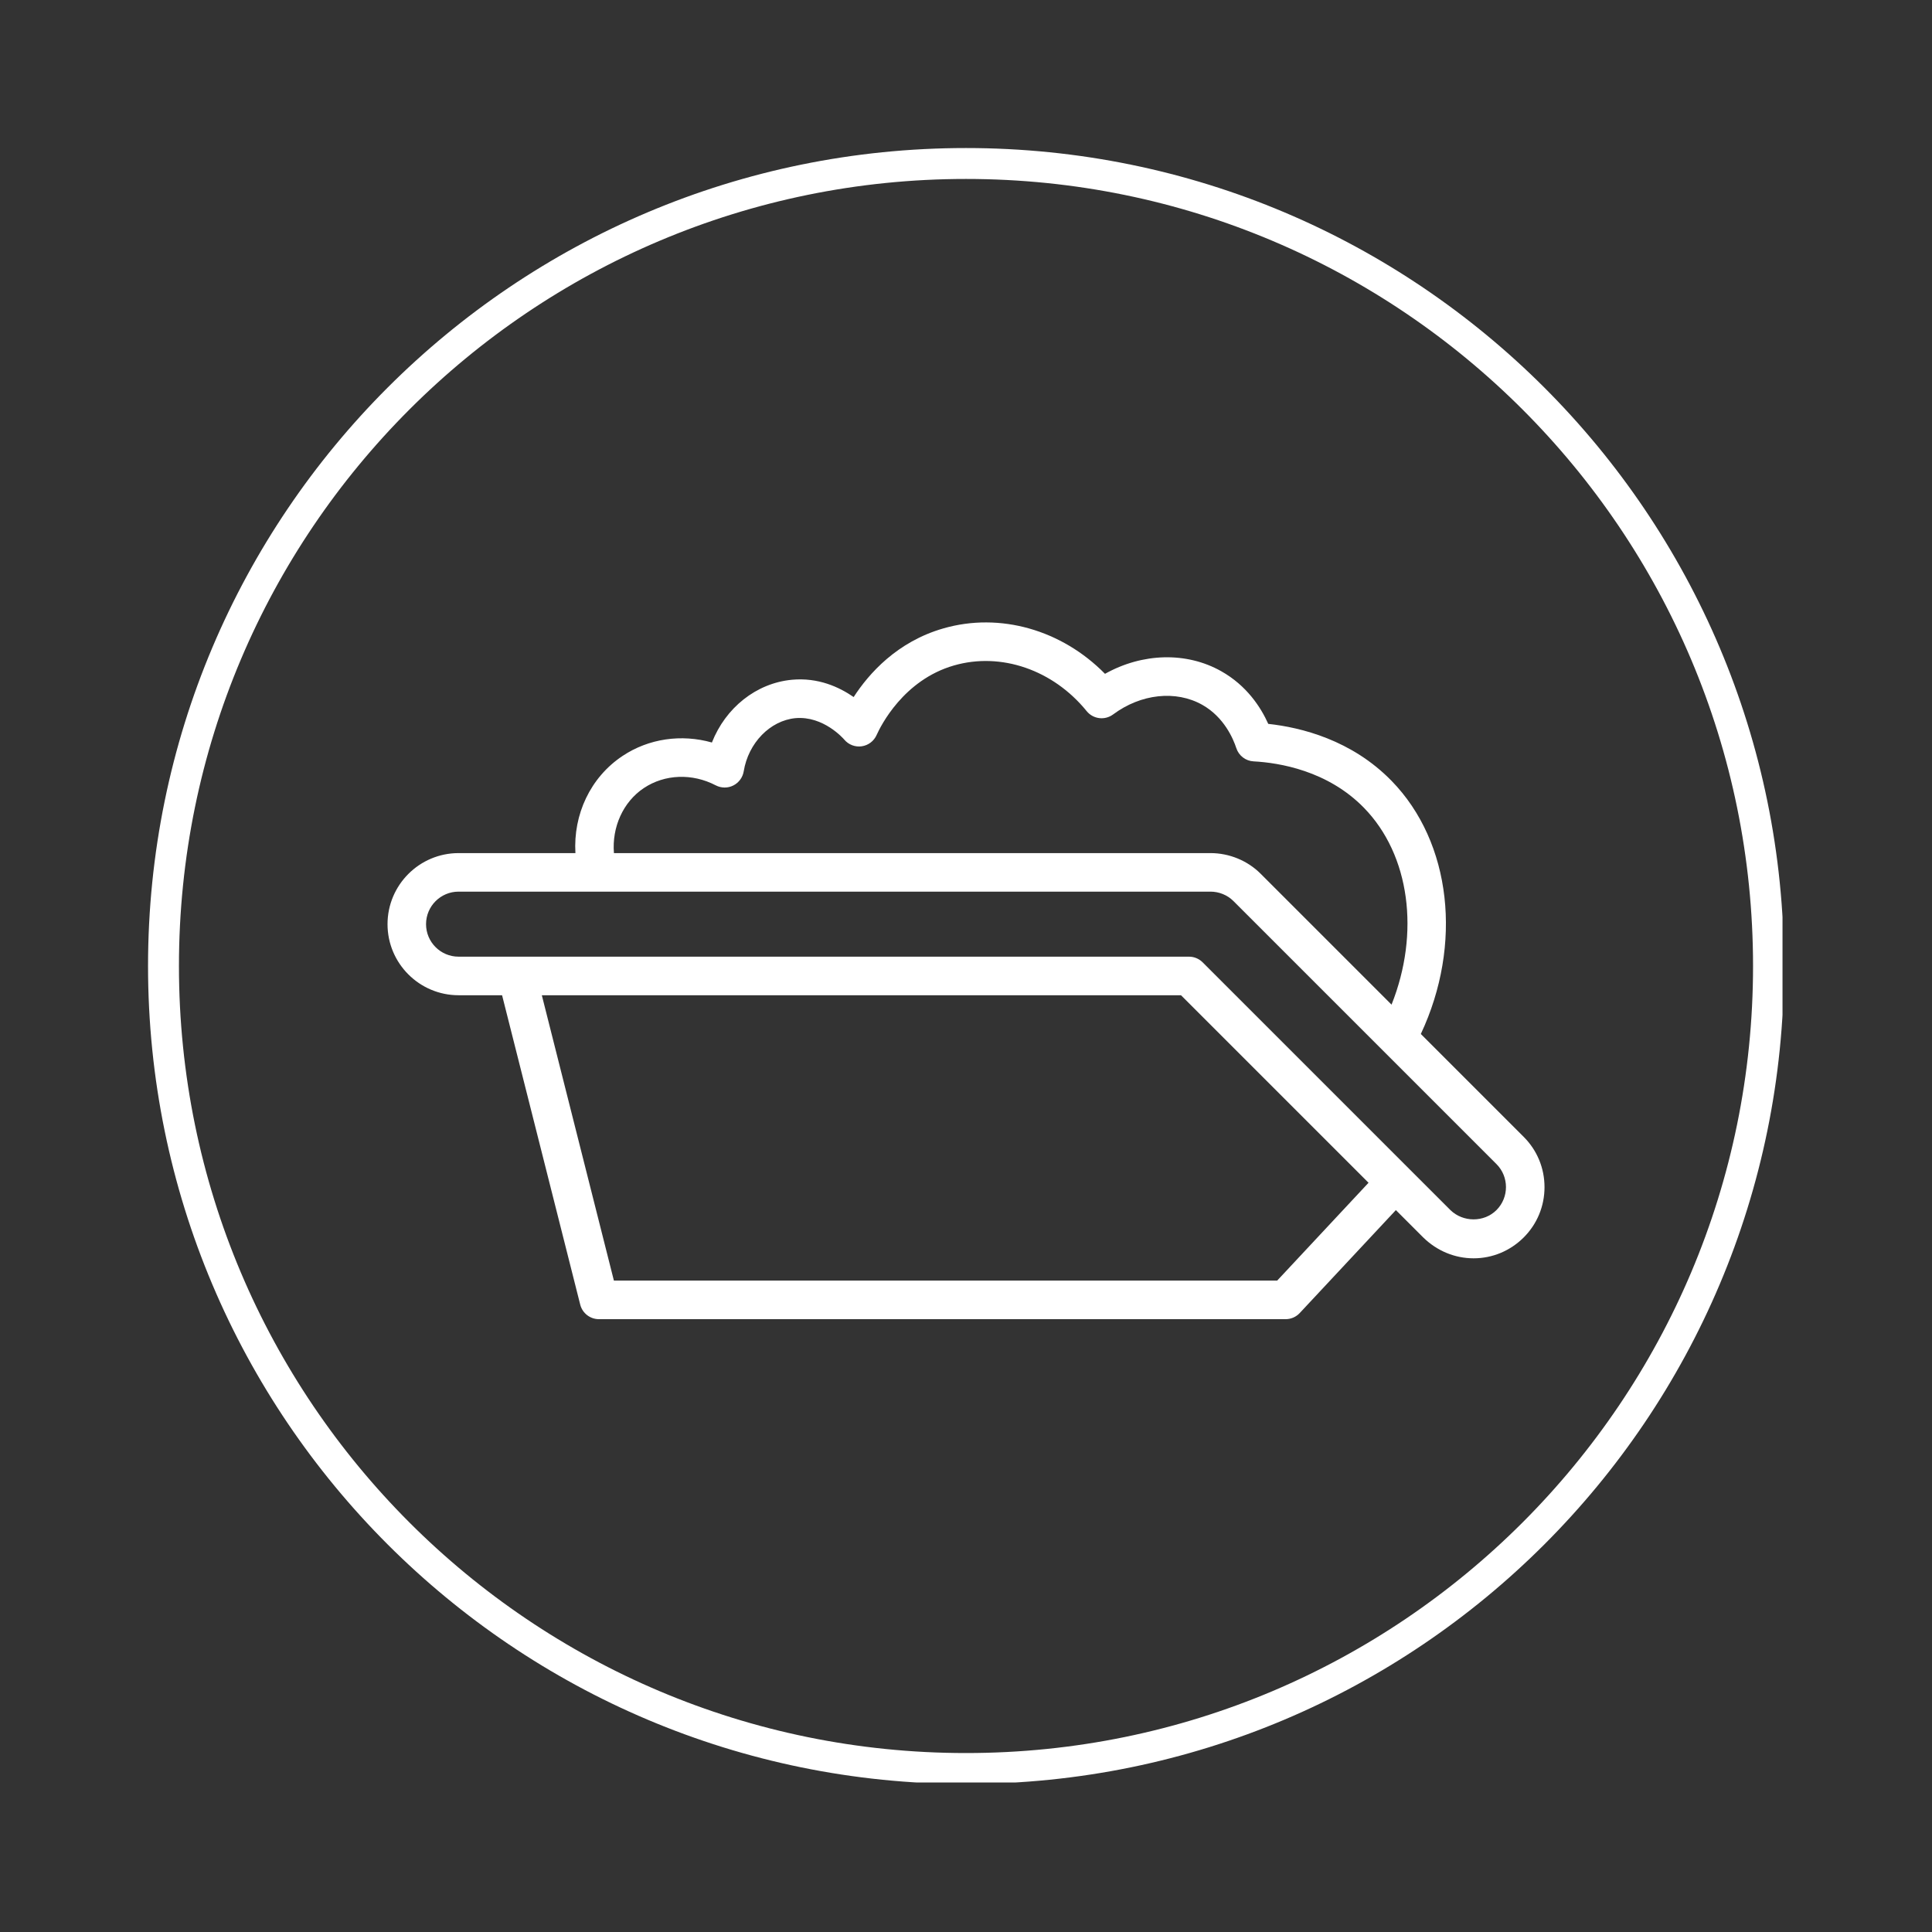
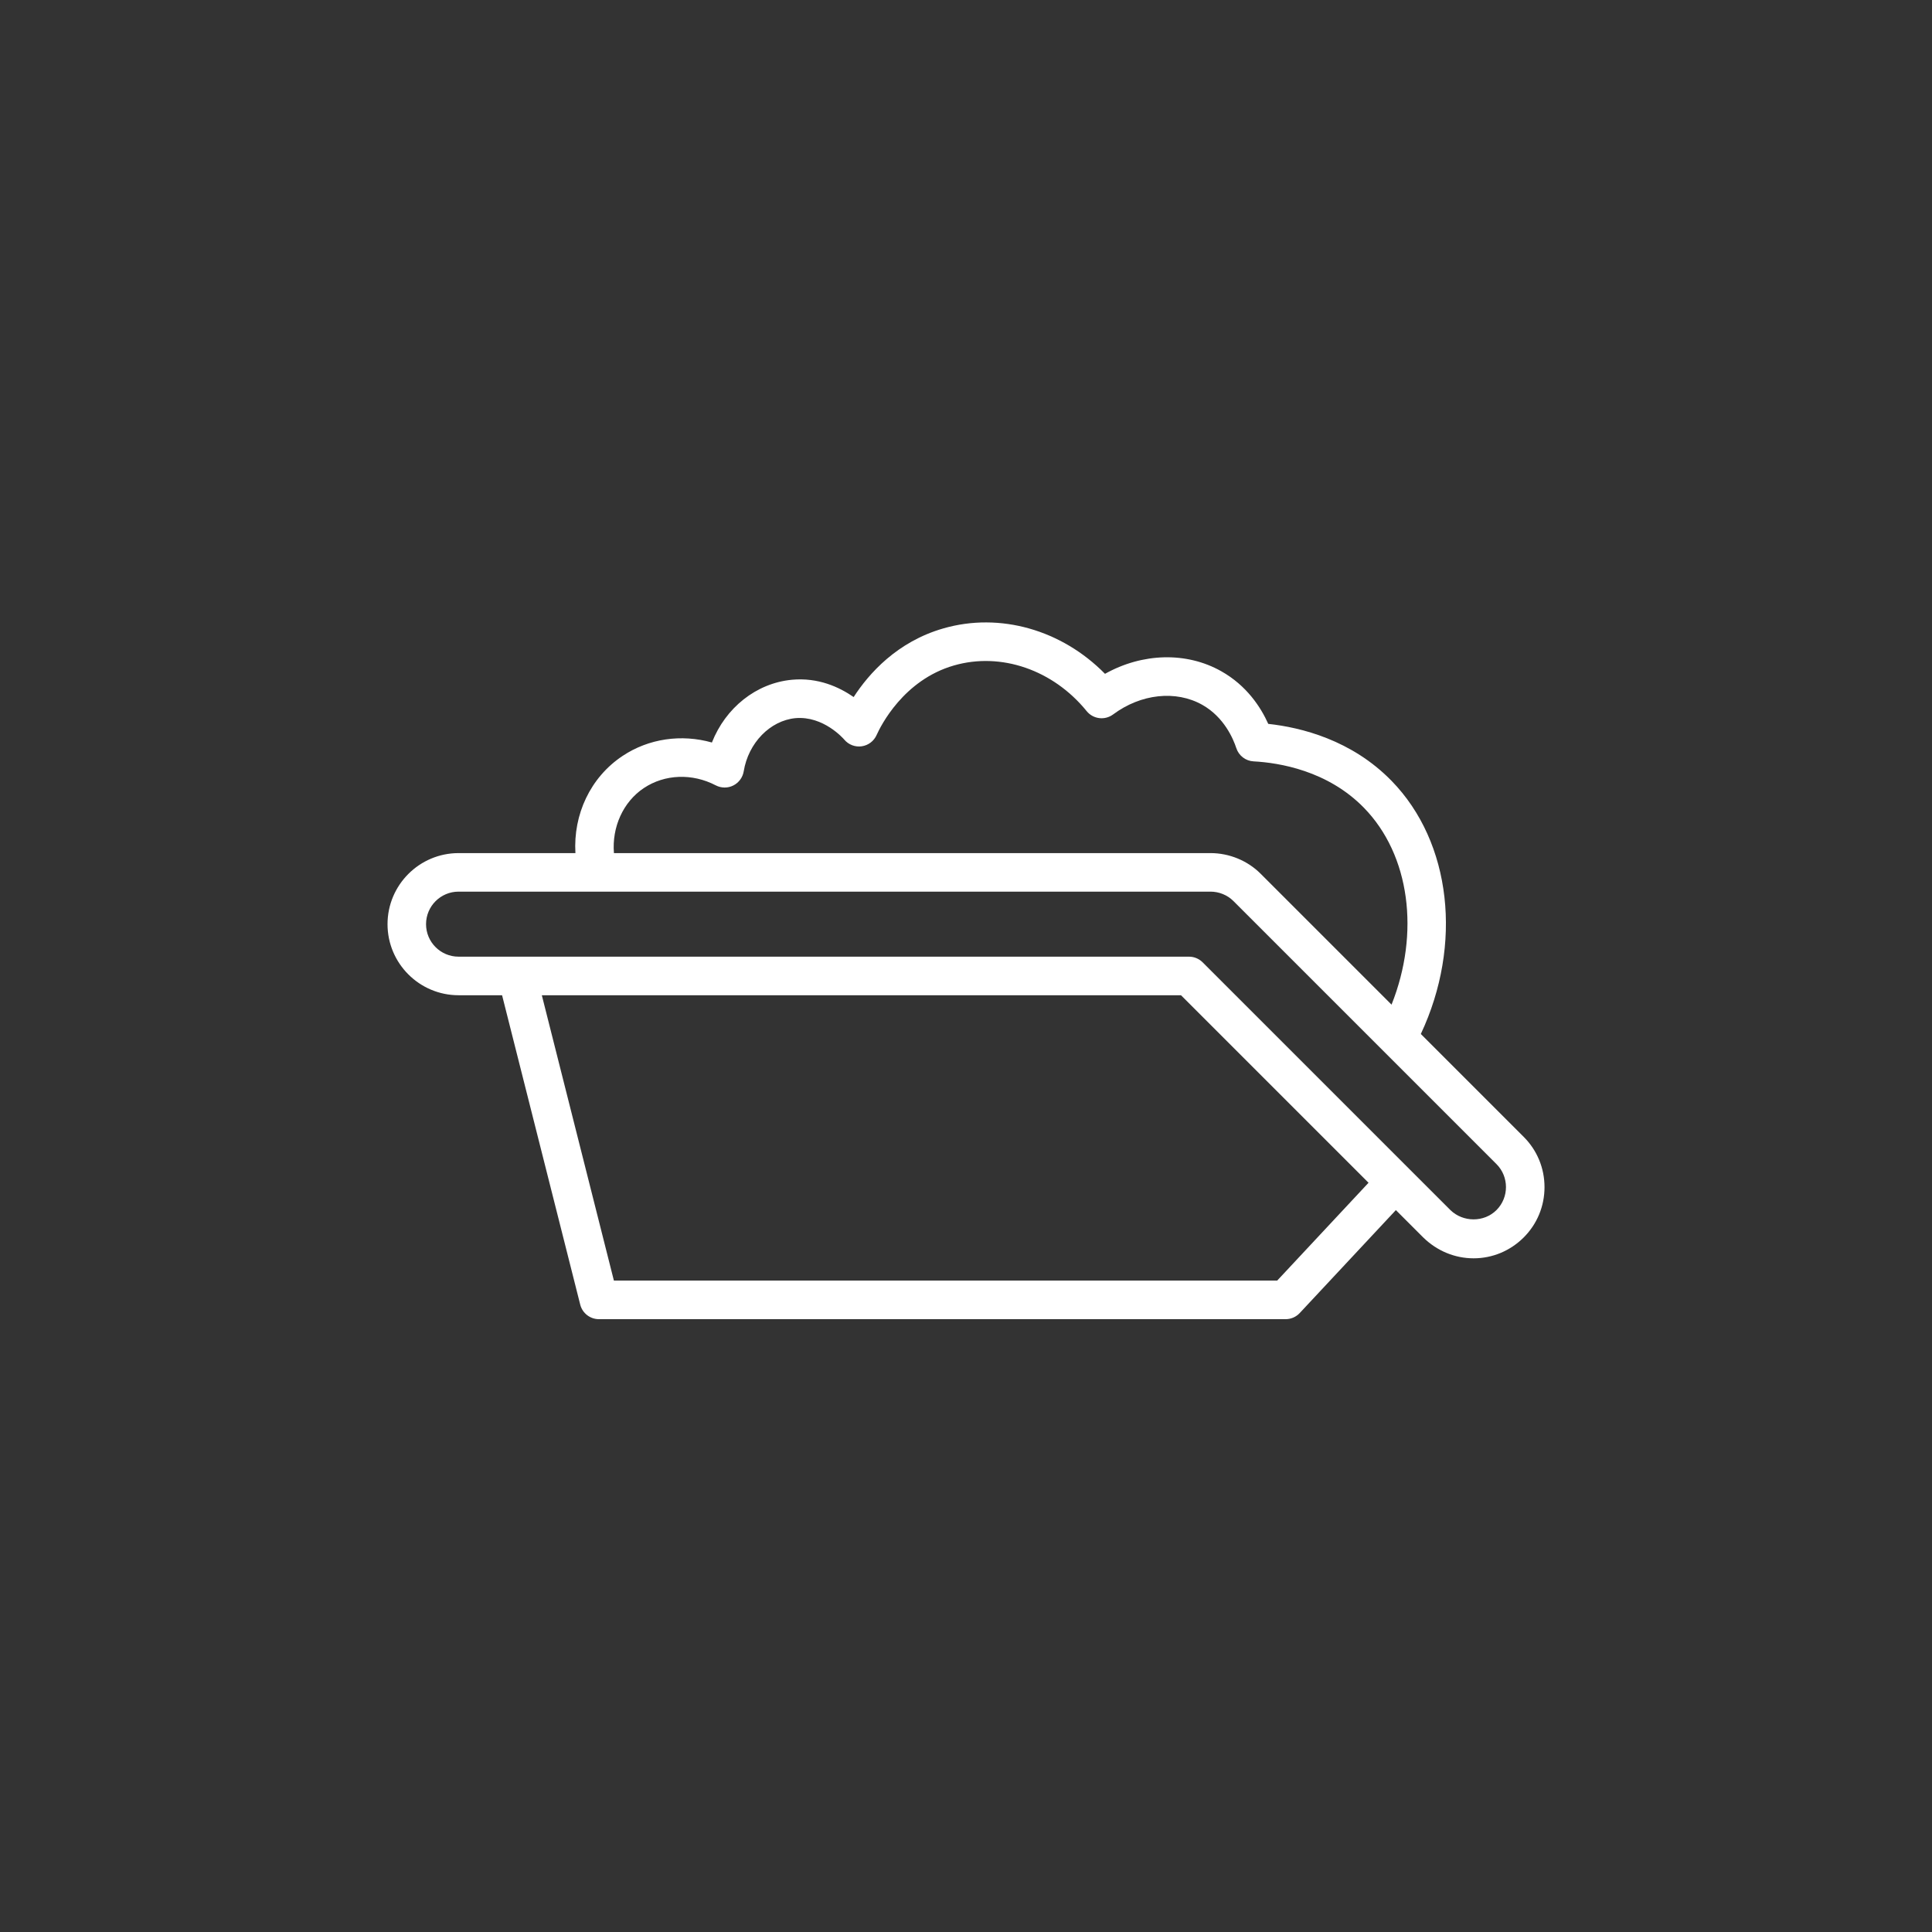
<svg xmlns="http://www.w3.org/2000/svg" width="500" zoomAndPan="magnify" viewBox="0 0 375 375" height="500" preserveAspectRatio="xMidYMid meet" version="1.2">
  <rect x="0" y="0" width="375" height="375" fill="#333333" stroke="none" />
  <defs>
    <clipPath id="4247511836">
-       <path d="M 28.734 28.734 L 345.984 28.734 L 345.984 345.984 L 28.734 345.984 Z M 28.734 28.734 " />
-     </clipPath>
+       </clipPath>
    <clipPath id="94aef5c746">
-       <path d="M 187.5 28.734 C 99.816 28.734 28.734 99.816 28.734 187.5 C 28.734 275.184 99.816 346.266 187.5 346.266 C 275.184 346.266 346.266 275.184 346.266 187.5 C 346.266 99.816 275.184 28.734 187.5 28.734 Z M 187.5 28.734 " />
+       <path d="M 187.5 28.734 C 28.734 275.184 99.816 346.266 187.5 346.266 C 275.184 346.266 346.266 275.184 346.266 187.5 C 346.266 99.816 275.184 28.734 187.5 28.734 Z M 187.5 28.734 " />
    </clipPath>
    <clipPath id="edf3090457">
      <path d="M 75.133 120 L 300 120 L 300 256.066 L 75.133 256.066 Z M 75.133 120 " />
    </clipPath>
  </defs>
  <g id="3263d53813">
    <g clip-rule="nonzero" clip-path="url(#4247511836)">
      <g clip-rule="nonzero" clip-path="url(#94aef5c746)">
        <path style="fill:none;stroke-width:16;stroke-linecap:butt;stroke-linejoin:miter;stroke:#ffffff;stroke-opacity:1;stroke-miterlimit:4;" d="M 211.688 0 C 94.776 0 0 94.776 0 211.688 C 0 328.599 94.776 423.375 211.688 423.375 C 328.599 423.375 423.375 328.599 423.375 211.688 C 423.375 94.776 328.599 0 211.688 0 Z M 211.688 0 " transform="matrix(0.75,0,0,0.75,28.734,28.734)" />
      </g>
    </g>
    <g clip-rule="nonzero" clip-path="url(#edf3090457)">
      <path style=" stroke:none;fill-rule:nonzero;fill:#ffffff;fill-opacity:1;" d="M 275.785 200.688 C 283.922 183.359 281.746 163.504 270.109 151.57 C 262.363 143.625 252.547 141.195 246.168 140.504 C 244.723 137.285 242 133.074 237.035 130.281 C 230.27 126.469 221.727 126.734 214.48 130.789 C 206.086 122.254 194.094 118.797 183.09 121.977 C 174.094 124.566 168.625 130.77 165.695 135.297 C 162.91 133.371 158.82 131.465 153.707 131.941 C 146.754 132.602 140.832 137.395 138.18 144.121 C 132.266 142.449 125.922 143.34 120.84 146.727 C 114.582 150.891 111.25 158.09 111.688 165.586 L 89.016 165.586 C 81.406 165.586 75.219 171.773 75.219 179.383 C 75.219 186.992 81.406 193.176 89.016 193.176 L 97.453 193.176 L 112.621 253.227 C 113.039 254.883 114.539 256.051 116.25 256.051 L 249.539 256.051 C 250.574 256.051 251.566 255.621 252.27 254.867 L 270.938 234.879 L 276.27 240.211 C 278.938 242.809 282.402 244.238 286.023 244.238 C 289.68 244.238 293.129 242.797 295.754 240.184 C 298.355 237.582 299.789 234.113 299.789 230.426 C 299.789 226.734 298.355 223.27 295.754 220.668 L 275.785 200.699 Z M 124.98 152.957 C 129.027 150.258 134.375 150.062 138.922 152.434 C 139.992 152.988 141.258 153.004 142.328 152.465 C 143.402 151.926 144.156 150.906 144.352 149.723 C 145.25 144.203 149.477 139.859 154.406 139.391 C 159.848 138.922 163.715 143.379 163.879 143.566 C 164.711 144.555 166 145.039 167.258 144.855 C 168.535 144.672 169.621 143.848 170.145 142.676 C 170.934 140.914 175.359 131.992 185.152 129.168 C 194.301 126.527 204.41 130.016 210.914 138.023 C 212.18 139.586 214.441 139.871 216.059 138.668 C 221.449 134.656 228.242 133.926 233.359 136.805 C 237.637 139.215 239.402 143.48 239.965 145.203 C 240.445 146.68 241.781 147.699 243.32 147.781 C 248.301 148.047 257.703 149.574 264.75 156.801 C 273.68 165.961 275.629 181.109 270.098 195 L 244.691 169.594 C 242.145 167.043 238.594 165.586 234.957 165.586 L 119.164 165.586 C 118.754 160.586 120.922 155.656 124.977 152.957 Z M 247.906 248.562 L 119.156 248.562 L 105.168 193.176 L 229.234 193.176 L 265.633 229.574 L 247.902 248.562 Z M 290.461 234.879 C 288.043 237.297 283.973 237.262 281.527 234.879 L 273.492 226.848 C 273.492 226.848 273.488 226.844 273.484 226.84 L 233.43 186.785 C 232.727 186.082 231.777 185.688 230.781 185.688 L 89.008 185.688 C 85.523 185.688 82.695 182.859 82.695 179.379 C 82.695 175.895 85.523 173.066 89.008 173.066 L 234.957 173.066 C 236.621 173.066 238.242 173.73 239.398 174.883 L 290.465 225.949 C 292.922 228.406 292.922 232.414 290.465 234.875 Z M 290.461 234.879 " />
    </g>
  </g>
</svg>